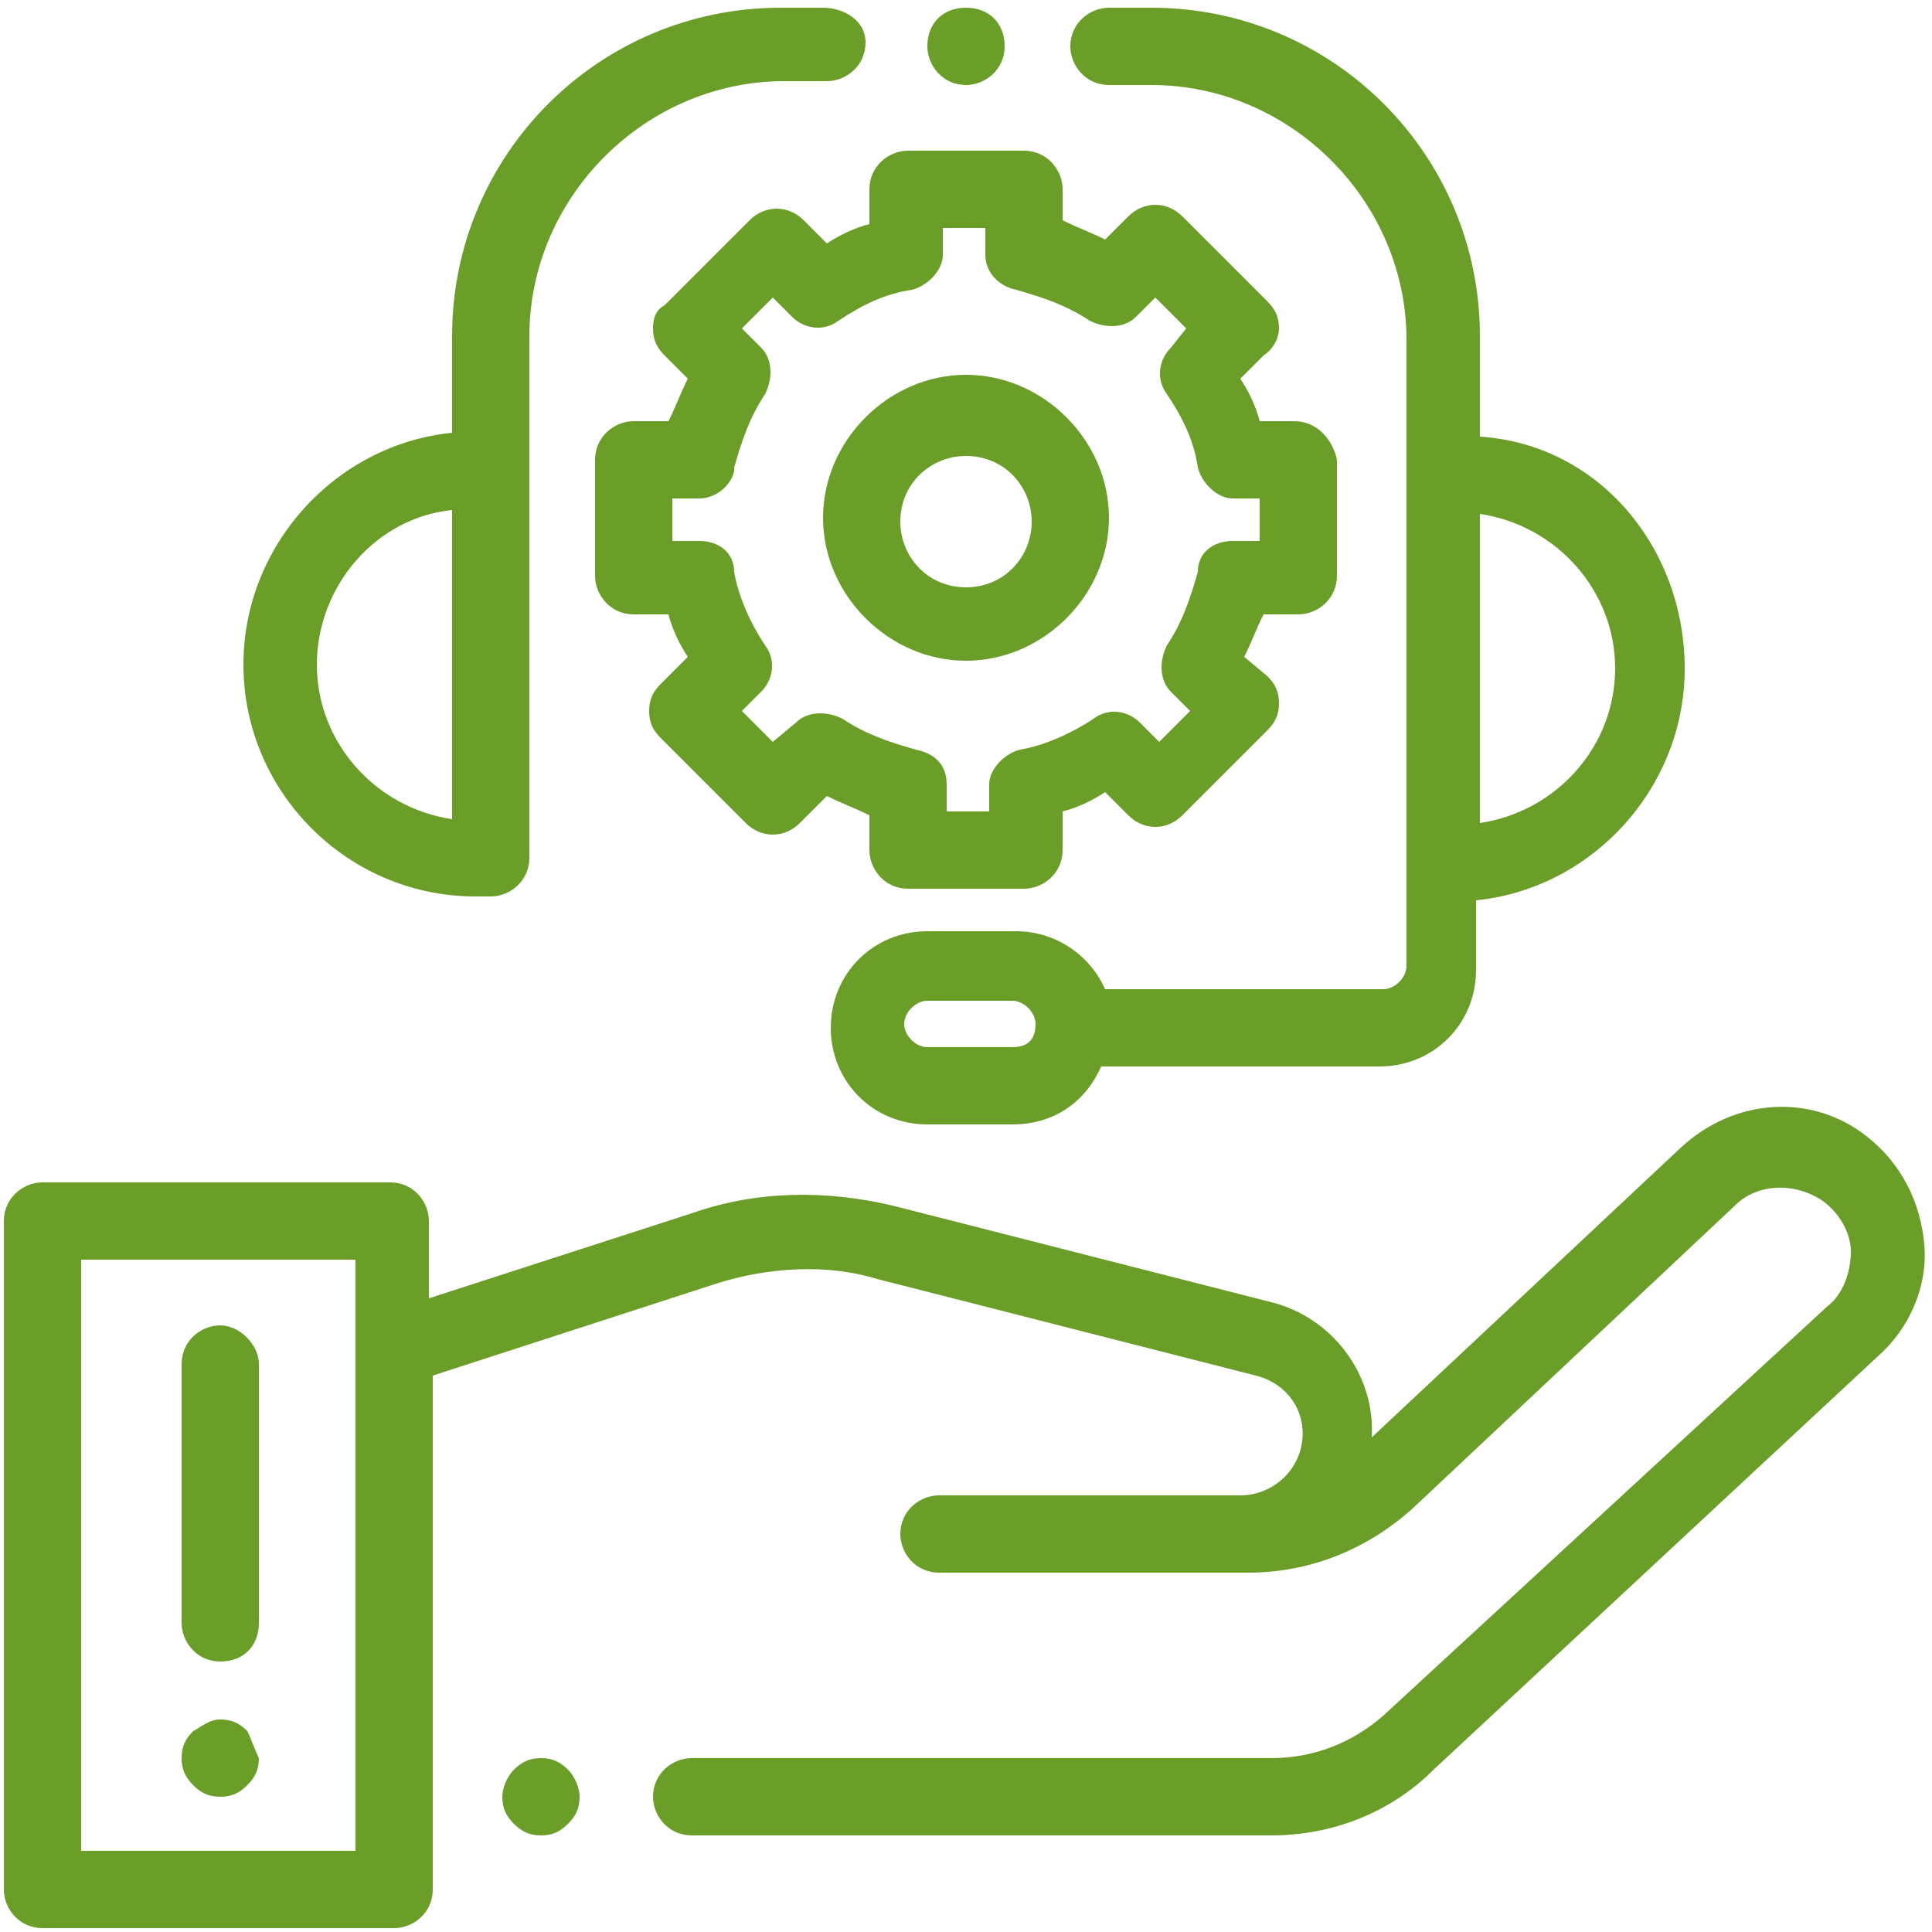
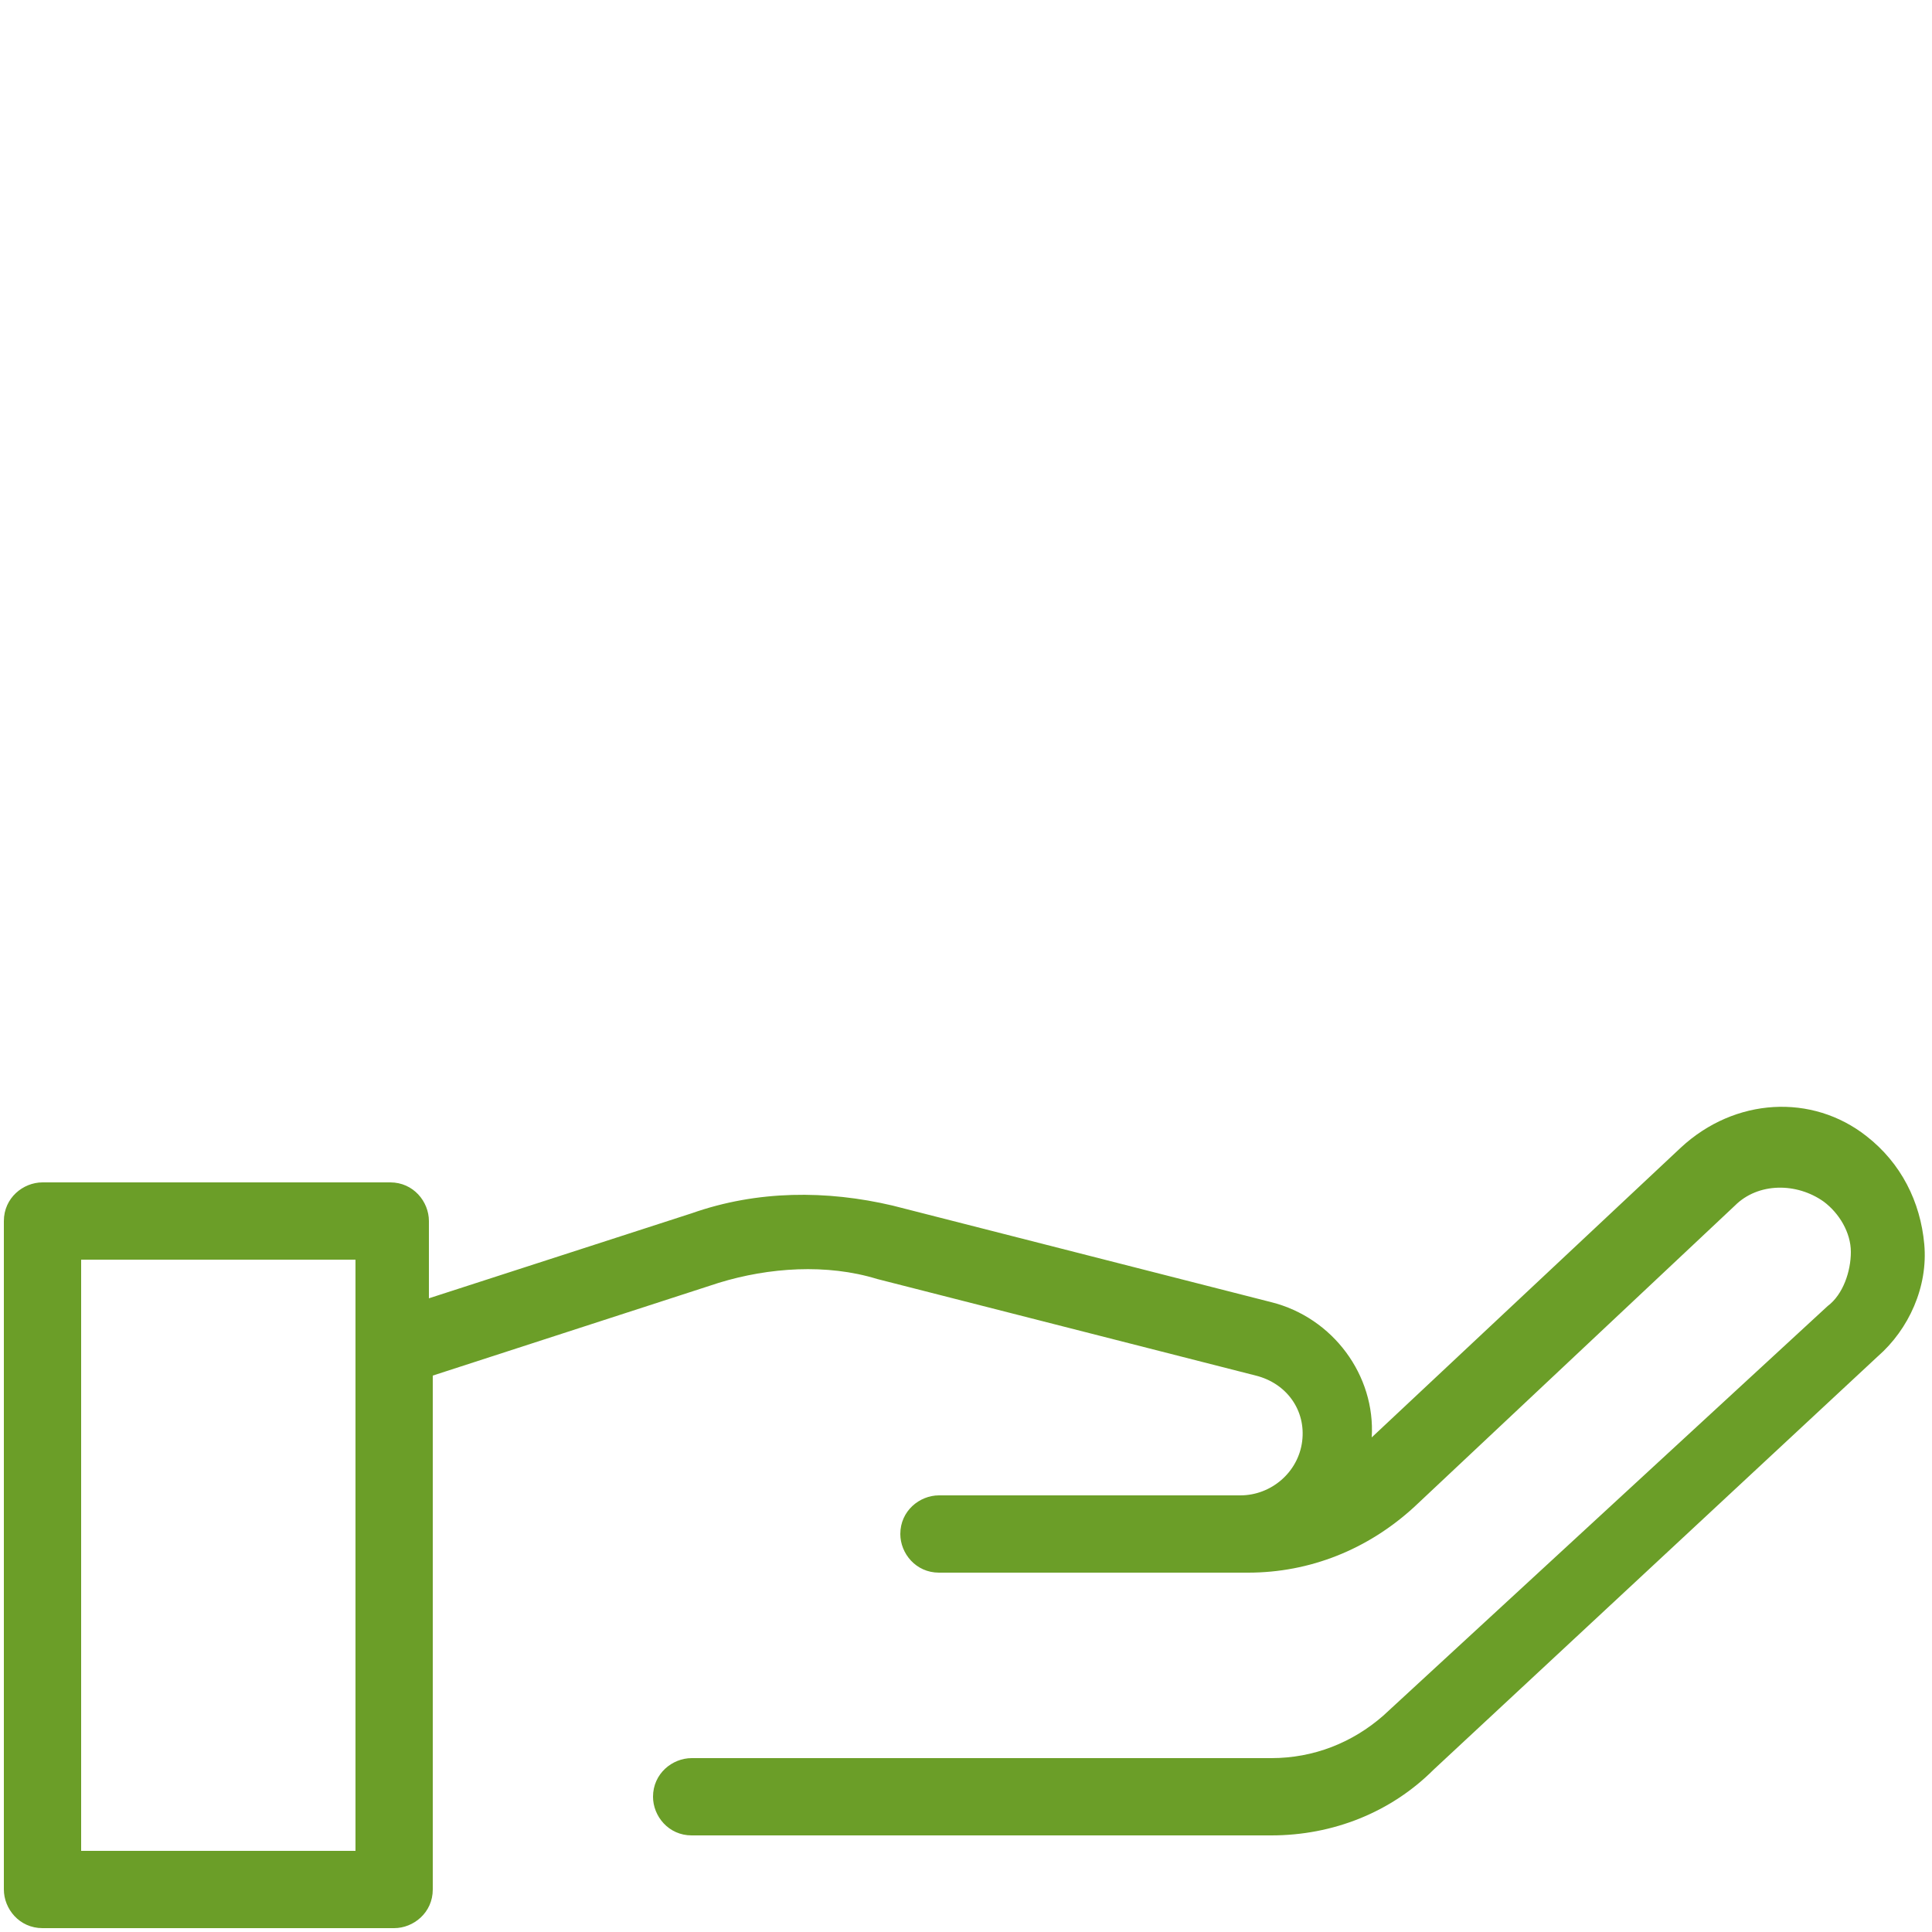
<svg xmlns="http://www.w3.org/2000/svg" id="图层_1" viewBox="0 0 50 50">
  <style>.st0{fill:#6b9e28}</style>
  <path d="M49.8 32.2c-.1-1.1-.6-2.1-1.5-2.8-1.4-1.1-3.4-1-4.8.3l-8 7.5c.1-1.6-1-3.1-2.6-3.5l-9.8-2.5c-1.7-.4-3.5-.4-5.2.2l-6.8 2.2v-2c0-.5-.4-1-1-1h-9c-.5 0-1 .4-1 1v17.3c0 .5.4 1 1 1h9.1c.5 0 1-.4 1-1V35.6l7.4-2.4c1.3-.4 2.8-.5 4.1-.1l9.8 2.5c.8.2 1.3.9 1.2 1.7-.1.8-.8 1.4-1.6 1.4h-7.8c-.5 0-1 .4-1 1 0 .5.4 1 1 1h8c1.6 0 3.1-.6 4.3-1.7l8.3-7.8c.6-.6 1.6-.6 2.3-.1.4.3.7.8.7 1.3s-.2 1.1-.6 1.4L35.8 44.4c-.8.7-1.8 1.1-2.9 1.1h-15c-.5 0-1 .4-1 1 0 .5.4 1 1 1h15c1.6 0 3.1-.6 4.2-1.7l11.5-10.7c.8-.7 1.3-1.8 1.2-2.9zM9.2 47.9H2.1V32.6h7.1v15.3z" class="st0" />
-   <path d="M14.7 45.8c-.2-.2-.4-.3-.7-.3-.3 0-.5.1-.7.3-.2.2-.3.5-.3.7 0 .3.1.5.3.7.2.2.4.3.7.3.3 0 .5-.1.7-.3.2-.2.3-.4.3-.7 0-.2-.1-.5-.3-.7zM6.4 44.8c-.2-.2-.4-.3-.7-.3s-.5.2-.7.3c-.2.2-.3.4-.3.7 0 .3.1.5.3.7.2.2.4.3.7.3s.5-.1.7-.3c.2-.2.3-.4.3-.7-.1-.2-.2-.5-.3-.7zM21.3.2h-1.1c-4.7 0-8.5 3.8-8.5 8.5v2.5c-3 .3-5.4 2.9-5.4 6 0 3.3 2.7 6 6 6h.4c.5 0 1-.4 1-1V8.7c0-3.6 3-6.6 6.6-6.6h1.1c.5 0 1-.4 1-1s-.6-.9-1.1-.9zm-9.6 19.4v1.6c-2-.3-3.5-2-3.5-4s1.5-3.8 3.5-4v6.4zM25 .2c-.6 0-1 .4-1 1 0 .5.4 1 1 1 .5 0 1-.4 1-1s-.4-1-1-1zM38.3 11.3V8.7C38.3 4 34.5.2 29.8.2h-1.1c-.5 0-1 .4-1 1 0 .5.4 1 1 1h1.1c3.6 0 6.6 3 6.6 6.6V25c0 .3-.3.6-.6.6h-7.2c-.4-.9-1.3-1.5-2.3-1.5H24c-1.4 0-2.5 1.1-2.5 2.5s1.1 2.5 2.5 2.5h2.2c1.1 0 1.9-.6 2.3-1.5h7.2c1.4 0 2.5-1.1 2.5-2.5v-1.8c3-.3 5.4-2.9 5.4-6s-2.2-5.8-5.3-6zM26.2 27.1H24c-.3 0-.6-.3-.6-.6s.3-.6.6-.6h2.2c.3 0 .6.3.6.6 0 .4-.2.6-.6.6zm12.1-5.8v-8c2 .3 3.5 2 3.5 4s-1.5 3.7-3.5 4z" class="st0" />
-   <path d="M33.5 10.9h-.9c-.1-.4-.3-.8-.5-1.1l.6-.6c.3-.2.4-.5.4-.7 0-.3-.1-.5-.3-.7l-2.2-2.2c-.4-.4-1-.4-1.4 0l-.6.6c-.4-.2-.7-.3-1.1-.5v-.8c0-.5-.4-1-1-1h-3c-.5 0-1 .4-1 1v.9c-.4.1-.8.3-1.1.5l-.6-.6c-.4-.4-1-.4-1.4 0l-2.2 2.2c-.2.1-.3.3-.3.6s.1.5.3.7l.6.6c-.2.4-.3.7-.5 1.1h-.9c-.5 0-1 .4-1 1v3c0 .5.4 1 1 1h.9c.1.4.3.8.5 1.1l-.7.7c-.2.2-.3.4-.3.7 0 .3.1.5.3.7l2.2 2.2c.4.4 1 .4 1.4 0l.7-.7c.4.2.7.3 1.1.5v.9c0 .5.4 1 1 1h3c.5 0 1-.4 1-1v-1c.4-.1.8-.3 1.1-.5l.6.6c.4.4 1 .4 1.4 0l2.2-2.2c.2-.2.3-.4.3-.7s-.1-.5-.3-.7l-.6-.5c.2-.4.3-.7.5-1.1h.9c.5 0 1-.4 1-1v-3c-.1-.5-.5-1-1.1-1zm-.9 3.1h-.7c-.5 0-.9.3-.9.8-.2.7-.4 1.3-.8 1.9-.2.4-.2.9.1 1.2l.5.5-.8.8-.5-.5c-.3-.3-.8-.4-1.2-.1-.6.4-1.3.7-1.9.8-.4.1-.8.5-.8.9v.7h-1.1v-.7c0-.5-.3-.8-.8-.9-.7-.2-1.3-.4-1.9-.8-.4-.2-.9-.2-1.2.1l-.6.5-.8-.8.5-.5c.3-.3.4-.8.1-1.2-.4-.6-.7-1.3-.8-1.9 0-.5-.4-.8-.9-.8h-.7v-1.1h.7c.4 0 .8-.3.9-.7v-.1c.2-.7.4-1.3.8-1.9.2-.4.2-.9-.1-1.2l-.5-.5.8-.8.5.5c.3.3.8.4 1.2.1.6-.4 1.2-.7 1.9-.8.4-.1.8-.5.8-.9v-.7h1.1v.7c0 .4.3.8.8.9.7.2 1.3.4 1.9.8.4.2.9.2 1.2-.1l.5-.5.8.8-.4.5c-.3.3-.4.8-.1 1.2.4.6.7 1.2.8 1.9.1.4.5.8.9.8h.7V14z" class="st0" />
-   <path d="M25 9.7c-2 0-3.7 1.7-3.7 3.7s1.7 3.7 3.7 3.7 3.7-1.7 3.7-3.7S27 9.7 25 9.7zm0 5.5c-1 0-1.7-.8-1.7-1.7 0-1 .8-1.7 1.7-1.7 1 0 1.7.8 1.7 1.7 0 .9-.7 1.7-1.7 1.7zM5.7 34.3c-.5 0-1 .4-1 1V42c0 .5.4 1 1 1s1-.4 1-1v-6.7c0-.5-.5-1-1-1z" class="st0" />
</svg>